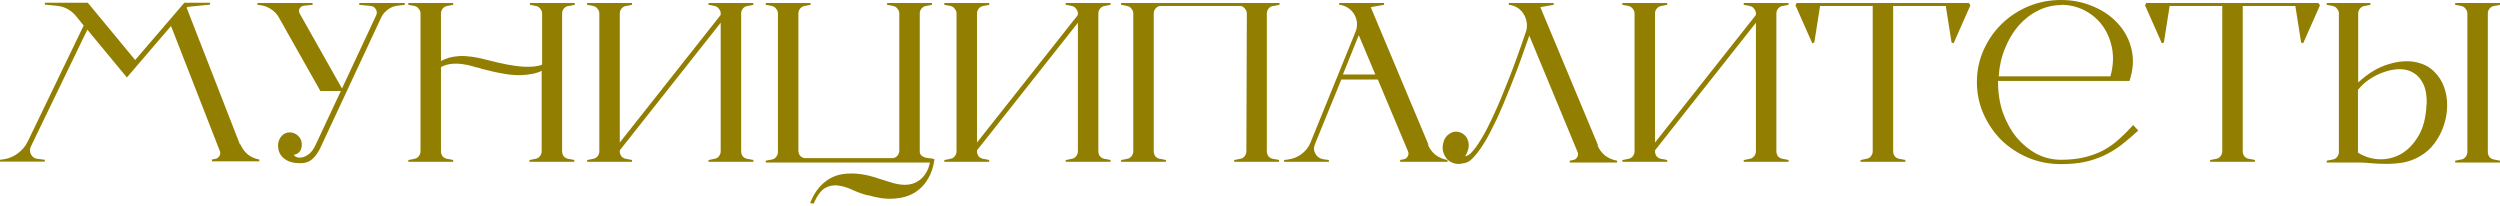
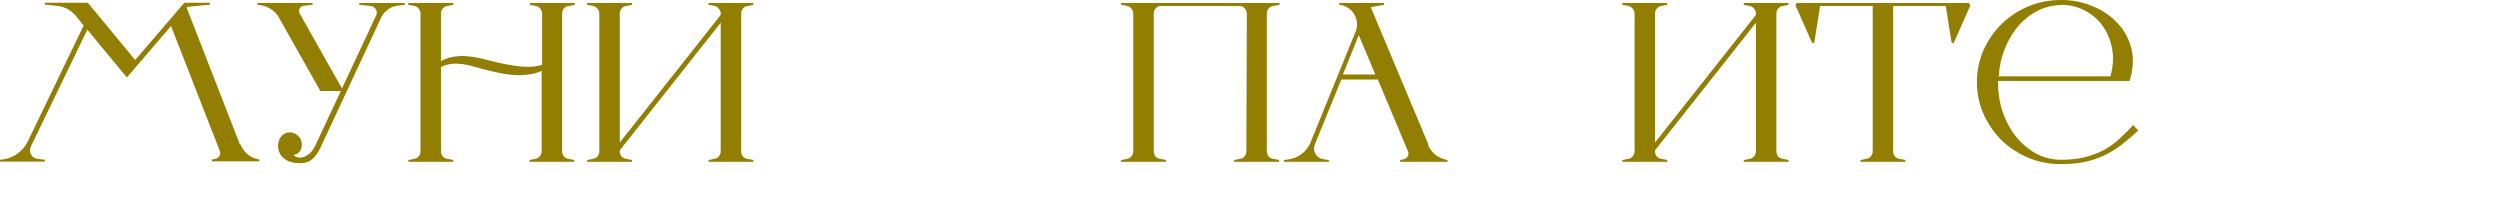
<svg xmlns="http://www.w3.org/2000/svg" width="206" height="17" viewBox="0 0 206 17" fill="none">
-   <path d="M194.315 1.156V6.8C195.123 6.042 195.962 5.537 196.834 5.285C197.705 5.02 198.5 4.975 199.22 5.152C199.763 5.291 200.211 5.537 200.565 5.891C200.931 6.244 201.203 6.661 201.379 7.141C201.556 7.608 201.645 8.119 201.645 8.675C201.645 9.231 201.556 9.774 201.379 10.304C201.215 10.822 200.963 11.314 200.622 11.781C200.293 12.236 199.883 12.602 199.391 12.88C198.961 13.132 198.507 13.303 198.027 13.391C197.56 13.467 197.099 13.505 196.644 13.505C196.202 13.505 195.779 13.486 195.375 13.448C194.984 13.41 194.649 13.391 194.371 13.391H191.72V13.24L192.212 13.145C192.364 13.12 192.484 13.05 192.572 12.937C192.673 12.81 192.724 12.671 192.724 12.52V1.08C192.724 0.954 192.673 0.834 192.572 0.72C192.484 0.594 192.364 0.518 192.212 0.493L191.72 0.398V0.247H195.318V0.398L194.826 0.493C194.674 0.518 194.548 0.594 194.447 0.72C194.359 0.834 194.315 0.966 194.315 1.118V1.156ZM199.959 8.637C199.984 7.943 199.896 7.381 199.694 6.952C199.492 6.522 199.22 6.207 198.879 6.004C198.551 5.802 198.172 5.701 197.743 5.701C197.326 5.701 196.903 5.777 196.474 5.929C196.044 6.068 195.634 6.27 195.243 6.535C194.864 6.787 194.548 7.078 194.296 7.406V12.577C194.839 12.918 195.432 13.101 196.076 13.126C196.72 13.139 197.32 12.987 197.875 12.671C198.431 12.343 198.904 11.844 199.296 11.175C199.687 10.506 199.902 9.66 199.94 8.637H199.959ZM205.508 0.493C205.357 0.518 205.231 0.594 205.13 0.72C205.041 0.834 204.997 0.966 204.997 1.118V12.52C204.997 12.671 205.041 12.81 205.13 12.937C205.231 13.05 205.357 13.12 205.508 13.145L206.001 13.24V13.391H202.307V13.24L202.8 13.145C202.951 13.12 203.071 13.05 203.16 12.937C203.261 12.81 203.311 12.671 203.311 12.52V1.118C203.311 0.966 203.261 0.834 203.16 0.72C203.071 0.594 202.951 0.518 202.8 0.493L202.307 0.398V0.247H206.001V0.398L205.508 0.493Z" fill="#927E00" />
-   <path d="M191.165 0.436L189.782 3.561L189.612 3.504L189.138 0.493H184.801V12.463C184.801 12.615 184.845 12.754 184.933 12.88C185.034 12.993 185.161 13.063 185.312 13.088L185.805 13.183V13.334H182.111V13.183L182.604 13.088C182.755 13.063 182.875 12.993 182.963 12.88C183.064 12.754 183.115 12.615 183.115 12.463V0.493H178.778L178.304 3.504L178.134 3.561L176.751 0.436L176.846 0.247H191.032L191.165 0.436Z" fill="#927E00" />
  <path d="M176.192 10.758C175.712 11.2 175.245 11.598 174.79 11.951C174.336 12.292 173.856 12.583 173.351 12.823C172.858 13.05 172.322 13.227 171.741 13.353C171.172 13.467 170.535 13.524 169.828 13.524C168.868 13.524 167.965 13.347 167.119 12.993C166.286 12.64 165.553 12.16 164.922 11.554C164.303 10.935 163.811 10.215 163.445 9.394C163.079 8.574 162.896 7.696 162.896 6.762C162.896 5.827 163.079 4.95 163.445 4.129C163.811 3.308 164.303 2.595 164.922 1.989C165.553 1.37 166.286 0.884 167.119 0.53C167.965 0.177 168.868 0 169.828 0C170.775 0 171.659 0.177 172.479 0.53C173.3 0.871 173.982 1.345 174.525 1.951C175.081 2.557 175.453 3.264 175.642 4.072C175.832 4.88 175.775 5.745 175.472 6.667H173.729H164.638V6.781C164.638 7.665 164.771 8.498 165.036 9.281C165.314 10.051 165.686 10.727 166.153 11.307C166.633 11.876 167.182 12.33 167.801 12.671C168.432 12.999 169.108 13.164 169.828 13.164C170.573 13.164 171.223 13.094 171.779 12.955C172.347 12.816 172.858 12.627 173.313 12.387C173.78 12.134 174.209 11.832 174.601 11.478C174.992 11.124 175.384 10.733 175.775 10.304L176.192 10.758ZM169.866 0.417C169.184 0.417 168.54 0.568 167.934 0.871C167.328 1.174 166.791 1.591 166.324 2.121C165.869 2.652 165.497 3.277 165.206 3.996C164.916 4.704 164.745 5.467 164.695 6.288H173.9C174.127 5.467 174.171 4.697 174.033 3.977C173.894 3.258 173.628 2.633 173.237 2.102C172.846 1.572 172.353 1.155 171.76 0.852C171.166 0.549 170.529 0.398 169.847 0.398L169.866 0.417Z" fill="#927E00" />
  <path d="M162.361 0.436L160.978 3.561L160.808 3.504L160.334 0.493H155.997V12.463C155.997 12.615 156.041 12.754 156.13 12.88C156.231 12.993 156.357 13.063 156.508 13.088L157.001 13.183V13.334H153.307V13.183L153.8 13.088C153.951 13.063 154.071 12.993 154.16 12.88C154.261 12.754 154.311 12.615 154.311 12.463V0.493H149.974L149.5 3.504L149.33 3.561L147.947 0.436L148.042 0.247H162.228L162.361 0.436Z" fill="#927E00" />
  <path d="M144.688 1.118C144.688 0.966 144.637 0.834 144.536 0.72C144.448 0.594 144.328 0.518 144.177 0.493L143.684 0.398V0.247H147.378V0.398L146.885 0.493C146.734 0.518 146.607 0.594 146.506 0.72C146.418 0.834 146.374 0.966 146.374 1.118V12.463C146.374 12.615 146.418 12.754 146.506 12.88C146.607 12.993 146.734 13.063 146.885 13.088L147.378 13.183V13.334H143.684V13.183L144.177 13.088C144.328 13.063 144.448 12.993 144.536 12.88C144.637 12.754 144.688 12.615 144.688 12.463V1.875L136.373 12.387V12.463C136.373 12.615 136.417 12.754 136.506 12.88C136.607 12.993 136.733 13.063 136.885 13.088L137.377 13.183V13.334H133.684V13.183L134.176 13.088C134.328 13.063 134.448 12.993 134.536 12.88C134.637 12.754 134.687 12.615 134.687 12.463V1.118C134.687 0.966 134.637 0.834 134.536 0.72C134.448 0.594 134.328 0.518 134.176 0.493L133.684 0.398V0.247H137.377V0.398L136.885 0.493C136.733 0.518 136.607 0.594 136.506 0.72C136.417 0.834 136.373 0.966 136.373 1.118V11.743L144.688 1.231V1.118Z" fill="#927E00" />
-   <path d="M120.729 12.88C120.792 12.88 120.887 12.842 121.013 12.766C121.14 12.691 121.297 12.533 121.487 12.293C121.689 12.04 121.922 11.687 122.188 11.232C122.453 10.777 122.756 10.178 123.097 9.433C123.45 8.675 123.842 7.747 124.271 6.648C124.713 5.537 125.193 4.218 125.711 2.69C125.812 2.437 125.843 2.172 125.805 1.894C125.767 1.617 125.685 1.377 125.559 1.175C125.433 0.96 125.262 0.783 125.048 0.644C124.833 0.505 124.593 0.423 124.328 0.398V0.247H128.021V0.398L126.923 0.588L131.677 11.971L131.639 11.99C131.778 12.318 131.986 12.596 132.264 12.823C132.554 13.038 132.883 13.177 133.249 13.24V13.391H129.347V13.24L129.631 13.183C129.783 13.158 129.896 13.076 129.972 12.937C130.048 12.798 130.054 12.659 129.991 12.52L126.014 2.936C125.471 4.514 124.972 5.872 124.517 7.008C124.075 8.132 123.671 9.085 123.305 9.868C122.939 10.639 122.611 11.264 122.32 11.743C122.03 12.211 121.771 12.57 121.544 12.823C121.329 13.076 121.14 13.246 120.975 13.334C120.824 13.41 120.698 13.448 120.597 13.448C120.344 13.524 120.098 13.53 119.858 13.467C119.631 13.404 119.435 13.297 119.271 13.145C119.119 12.981 119.006 12.785 118.93 12.558C118.854 12.318 118.854 12.053 118.93 11.762C118.993 11.459 119.151 11.219 119.403 11.043C119.669 10.853 119.946 10.803 120.237 10.891C120.376 10.916 120.508 10.986 120.635 11.1C120.773 11.2 120.874 11.339 120.938 11.516C121.013 11.693 121.039 11.895 121.013 12.122C120.988 12.35 120.893 12.602 120.729 12.88Z" fill="#927E00" />
  <path d="M117.664 11.933C117.803 12.261 118.012 12.539 118.289 12.766C118.58 12.981 118.908 13.12 119.274 13.183V13.334H115.373V13.183L115.657 13.126C115.808 13.101 115.922 13.019 115.998 12.88C116.073 12.741 116.08 12.602 116.017 12.463L113.535 6.554H110.524L108.346 11.895C108.232 12.173 108.251 12.438 108.402 12.691C108.554 12.943 108.775 13.088 109.065 13.126L109.501 13.183V13.334H105.808V13.183L106.111 13.145C106.527 13.095 106.9 12.949 107.228 12.709C107.569 12.457 107.822 12.135 107.986 11.743L111.698 2.614C111.799 2.362 111.837 2.109 111.812 1.857C111.786 1.604 111.711 1.377 111.584 1.175C111.458 0.96 111.288 0.783 111.073 0.644C110.858 0.505 110.618 0.423 110.353 0.398V0.247H114.047V0.398L112.948 0.588L117.702 11.914L117.664 11.933ZM113.327 6.137L111.963 2.898L110.656 6.137H113.327Z" fill="#927E00" />
  <path d="M95.58 0.493C95.428 0.518 95.302 0.594 95.201 0.72C95.113 0.834 95.068 0.966 95.068 1.118V12.463C95.068 12.615 95.113 12.754 95.201 12.88C95.302 12.993 95.428 13.063 95.58 13.088L96.072 13.183V13.334H92.379V13.183L92.871 13.088C93.023 13.063 93.143 12.993 93.231 12.88C93.332 12.754 93.383 12.615 93.383 12.463V1.118C93.383 0.966 93.332 0.834 93.231 0.72C93.143 0.594 93.023 0.518 92.871 0.493L92.379 0.398V0.247H105.429V0.398L104.936 0.493H104.899C104.747 0.518 104.621 0.594 104.52 0.72C104.431 0.834 104.387 0.966 104.387 1.118V12.463C104.387 12.615 104.431 12.754 104.52 12.88C104.621 12.993 104.747 13.063 104.899 13.088L105.391 13.183V13.334H101.698V13.183L102.19 13.088C102.342 13.063 102.462 12.993 102.55 12.88C102.651 12.754 102.701 12.615 102.701 12.463L102.739 1.118C102.739 0.966 102.689 0.834 102.588 0.72C102.499 0.594 102.379 0.518 102.228 0.493H95.58Z" fill="#927E00" />
-   <path d="M88.819 1.118C88.819 0.966 88.768 0.834 88.667 0.72C88.579 0.594 88.459 0.518 88.308 0.493L87.815 0.398V0.247H91.508V0.398L91.016 0.493C90.864 0.518 90.738 0.594 90.637 0.72C90.549 0.834 90.504 0.966 90.504 1.118V12.463C90.504 12.615 90.549 12.754 90.637 12.88C90.738 12.993 90.864 13.063 91.016 13.088L91.508 13.183V13.334H87.815V13.183L88.308 13.088C88.459 13.063 88.579 12.993 88.667 12.88C88.768 12.754 88.819 12.615 88.819 12.463V1.875L80.504 12.387V12.463C80.504 12.615 80.548 12.754 80.637 12.88C80.738 12.993 80.864 13.063 81.015 13.088L81.508 13.183V13.334H77.814V13.183L78.307 13.088C78.458 13.063 78.578 12.993 78.667 12.88C78.768 12.754 78.818 12.615 78.818 12.463V1.118C78.818 0.966 78.768 0.834 78.667 0.72C78.578 0.594 78.458 0.518 78.307 0.493L77.814 0.398V0.247H81.508V0.398L81.015 0.493C80.864 0.518 80.738 0.594 80.637 0.72C80.548 0.834 80.504 0.966 80.504 1.118V11.743L88.819 1.231V1.118Z" fill="#927E00" />
-   <path d="M67.492 15.456C68.047 14.812 68.717 14.439 69.499 14.338C70.282 14.237 71.116 14.319 72 14.585C72.555 14.761 73.035 14.913 73.439 15.039C73.843 15.165 74.228 15.229 74.594 15.229C74.796 15.229 74.999 15.197 75.201 15.134C75.415 15.071 75.617 14.963 75.807 14.812C75.996 14.673 76.16 14.483 76.299 14.244C76.451 14.016 76.558 13.732 76.621 13.391H63.098V13.24L63.59 13.145C63.742 13.12 63.862 13.05 63.95 12.937C64.051 12.81 64.102 12.671 64.102 12.52V1.118C64.102 0.966 64.051 0.834 63.95 0.72C63.862 0.594 63.742 0.518 63.59 0.493L63.098 0.398V0.247H66.791V0.398L66.299 0.493C66.147 0.518 66.021 0.594 65.92 0.72C65.831 0.834 65.787 0.966 65.787 1.118V12.406C65.787 12.558 65.831 12.697 65.92 12.823C66.021 12.937 66.147 13.006 66.299 13.031H73.591C73.742 13.006 73.862 12.937 73.951 12.823C74.052 12.697 74.102 12.558 74.102 12.406V1.118C74.102 0.966 74.052 0.834 73.951 0.72C73.862 0.594 73.742 0.518 73.591 0.493L73.098 0.398V0.247H76.792V0.398L76.299 0.493C76.148 0.518 76.021 0.594 75.92 0.72C75.832 0.834 75.788 0.966 75.788 1.118V12.482C75.788 12.634 75.845 12.754 75.958 12.842C76.085 12.93 76.223 12.987 76.375 13.012L76.867 13.069V13.107H77C76.924 13.739 76.741 14.288 76.451 14.755C76.173 15.235 75.8 15.614 75.333 15.891C74.866 16.169 74.31 16.327 73.666 16.365C73.022 16.415 72.309 16.321 71.526 16.081C71.564 16.106 71.558 16.112 71.507 16.1C71.078 15.986 70.655 15.835 70.238 15.645C69.834 15.456 69.443 15.336 69.064 15.285C68.685 15.235 68.325 15.304 67.984 15.494C67.643 15.696 67.328 16.125 67.037 16.782L66.753 16.725C66.955 16.22 67.201 15.797 67.492 15.456Z" fill="#927E00" />
  <path d="M59.385 1.118C59.385 0.966 59.335 0.834 59.234 0.72C59.145 0.594 59.025 0.518 58.874 0.493L58.381 0.398V0.247H62.075V0.398L61.582 0.493C61.431 0.518 61.305 0.594 61.203 0.72C61.115 0.834 61.071 0.966 61.071 1.118V12.463C61.071 12.615 61.115 12.754 61.203 12.88C61.305 12.993 61.431 13.063 61.582 13.088L62.075 13.183V13.334H58.381V13.183L58.874 13.088C59.025 13.063 59.145 12.993 59.234 12.88C59.335 12.754 59.385 12.615 59.385 12.463V1.875L51.07 12.387V12.463C51.07 12.615 51.115 12.754 51.203 12.88C51.304 12.993 51.43 13.063 51.582 13.088L52.074 13.183V13.334H48.381V13.183L48.873 13.088C49.025 13.063 49.145 12.993 49.233 12.88C49.334 12.754 49.385 12.615 49.385 12.463V1.118C49.385 0.966 49.334 0.834 49.233 0.72C49.145 0.594 49.025 0.518 48.873 0.493L48.381 0.398V0.247H52.074V0.398L51.582 0.493C51.43 0.518 51.304 0.594 51.203 0.72C51.115 0.834 51.07 0.966 51.07 1.118V11.743L59.385 1.231V1.118Z" fill="#927E00" />
  <path d="M46.829 0.493C46.678 0.518 46.551 0.594 46.45 0.72C46.362 0.834 46.318 0.966 46.318 1.118V12.463C46.318 12.615 46.362 12.754 46.45 12.88C46.551 12.993 46.678 13.063 46.829 13.088L47.322 13.183V13.334H43.628V13.183L44.121 13.088C44.272 13.063 44.392 12.993 44.48 12.88C44.581 12.754 44.632 12.615 44.632 12.463V5.834C44.215 6.049 43.628 6.169 42.87 6.194C42.113 6.207 41.122 6.049 39.897 5.72C39.884 5.72 39.827 5.708 39.726 5.682C39.638 5.645 39.537 5.613 39.423 5.588C39.31 5.563 39.202 5.537 39.101 5.512C39.013 5.474 38.962 5.455 38.95 5.455C38.331 5.291 37.807 5.222 37.378 5.247C36.961 5.272 36.614 5.367 36.336 5.531V12.463C36.336 12.615 36.38 12.754 36.469 12.88C36.57 12.993 36.696 13.063 36.847 13.088L37.34 13.183V13.334H33.647V13.183L34.139 13.088C34.291 13.063 34.41 12.993 34.499 12.88C34.6 12.754 34.65 12.615 34.65 12.463V1.118C34.65 0.966 34.6 0.834 34.499 0.72C34.41 0.594 34.291 0.518 34.139 0.493L33.647 0.398V0.247H37.34V0.398L36.847 0.493C36.696 0.518 36.57 0.594 36.469 0.72C36.38 0.834 36.336 0.966 36.336 1.118V5.039C36.727 4.799 37.226 4.66 37.832 4.622C38.451 4.584 39.228 4.691 40.162 4.944C41.425 5.272 42.403 5.455 43.098 5.493C43.805 5.531 44.329 5.474 44.67 5.323V1.118C44.67 0.966 44.619 0.834 44.518 0.72C44.43 0.594 44.31 0.518 44.158 0.493L43.666 0.398V0.247H47.359V0.398L46.867 0.493H46.829Z" fill="#927E00" />
  <path d="M33.351 0.247V0.398L32.726 0.474C32.435 0.512 32.176 0.619 31.949 0.796C31.722 0.96 31.545 1.168 31.419 1.421L26.381 12.217C26.204 12.583 25.989 12.88 25.737 13.107C25.484 13.334 25.162 13.448 24.771 13.448C24.354 13.448 24.02 13.391 23.767 13.278C23.527 13.164 23.338 13.025 23.199 12.861C23.072 12.697 22.99 12.526 22.953 12.35C22.915 12.173 22.902 12.021 22.915 11.895C22.94 11.617 23.041 11.384 23.218 11.194C23.407 10.992 23.641 10.897 23.918 10.91C24.171 10.923 24.386 11.017 24.562 11.194C24.752 11.371 24.853 11.586 24.866 11.838C24.891 12.356 24.67 12.665 24.203 12.766C24.278 12.867 24.392 12.937 24.544 12.975C24.695 13 24.853 12.987 25.017 12.937C25.194 12.873 25.364 12.773 25.528 12.634C25.692 12.482 25.838 12.28 25.964 12.027L28.085 7.501H26.4L22.99 1.459C22.839 1.181 22.631 0.954 22.365 0.777C22.113 0.6 21.829 0.486 21.513 0.436L21.21 0.398V0.247H25.756V0.398L25.017 0.474C24.866 0.499 24.752 0.581 24.676 0.72C24.613 0.846 24.619 0.979 24.695 1.118L28.18 7.292L31.002 1.25C31.078 1.074 31.065 0.909 30.964 0.758C30.876 0.606 30.743 0.518 30.567 0.493L29.601 0.398V0.247H33.351Z" fill="#927E00" />
  <path d="M19.812 11.895C19.951 12.223 20.153 12.501 20.418 12.728C20.696 12.943 21.011 13.082 21.365 13.145V13.296H17.463V13.145L17.747 13.088C17.899 13.063 18.012 12.981 18.088 12.842C18.164 12.703 18.17 12.564 18.107 12.425L14.092 2.141L10.455 6.383L7.197 2.444L2.538 12.084C2.437 12.299 2.443 12.514 2.557 12.728C2.671 12.943 2.847 13.063 3.087 13.088L3.693 13.164V13.315H0V13.164L0.17 13.145C0.638 13.094 1.054 12.937 1.421 12.671C1.799 12.406 2.09 12.065 2.292 11.649L6.894 2.103L6.25 1.307C5.834 0.815 5.303 0.537 4.659 0.474L3.693 0.379V0.228H7.235L11.137 4.944L15.19 0.228H17.312V0.379L15.437 0.568L15.38 0.644L19.774 11.914L19.812 11.895Z" fill="#927E00" />
</svg>